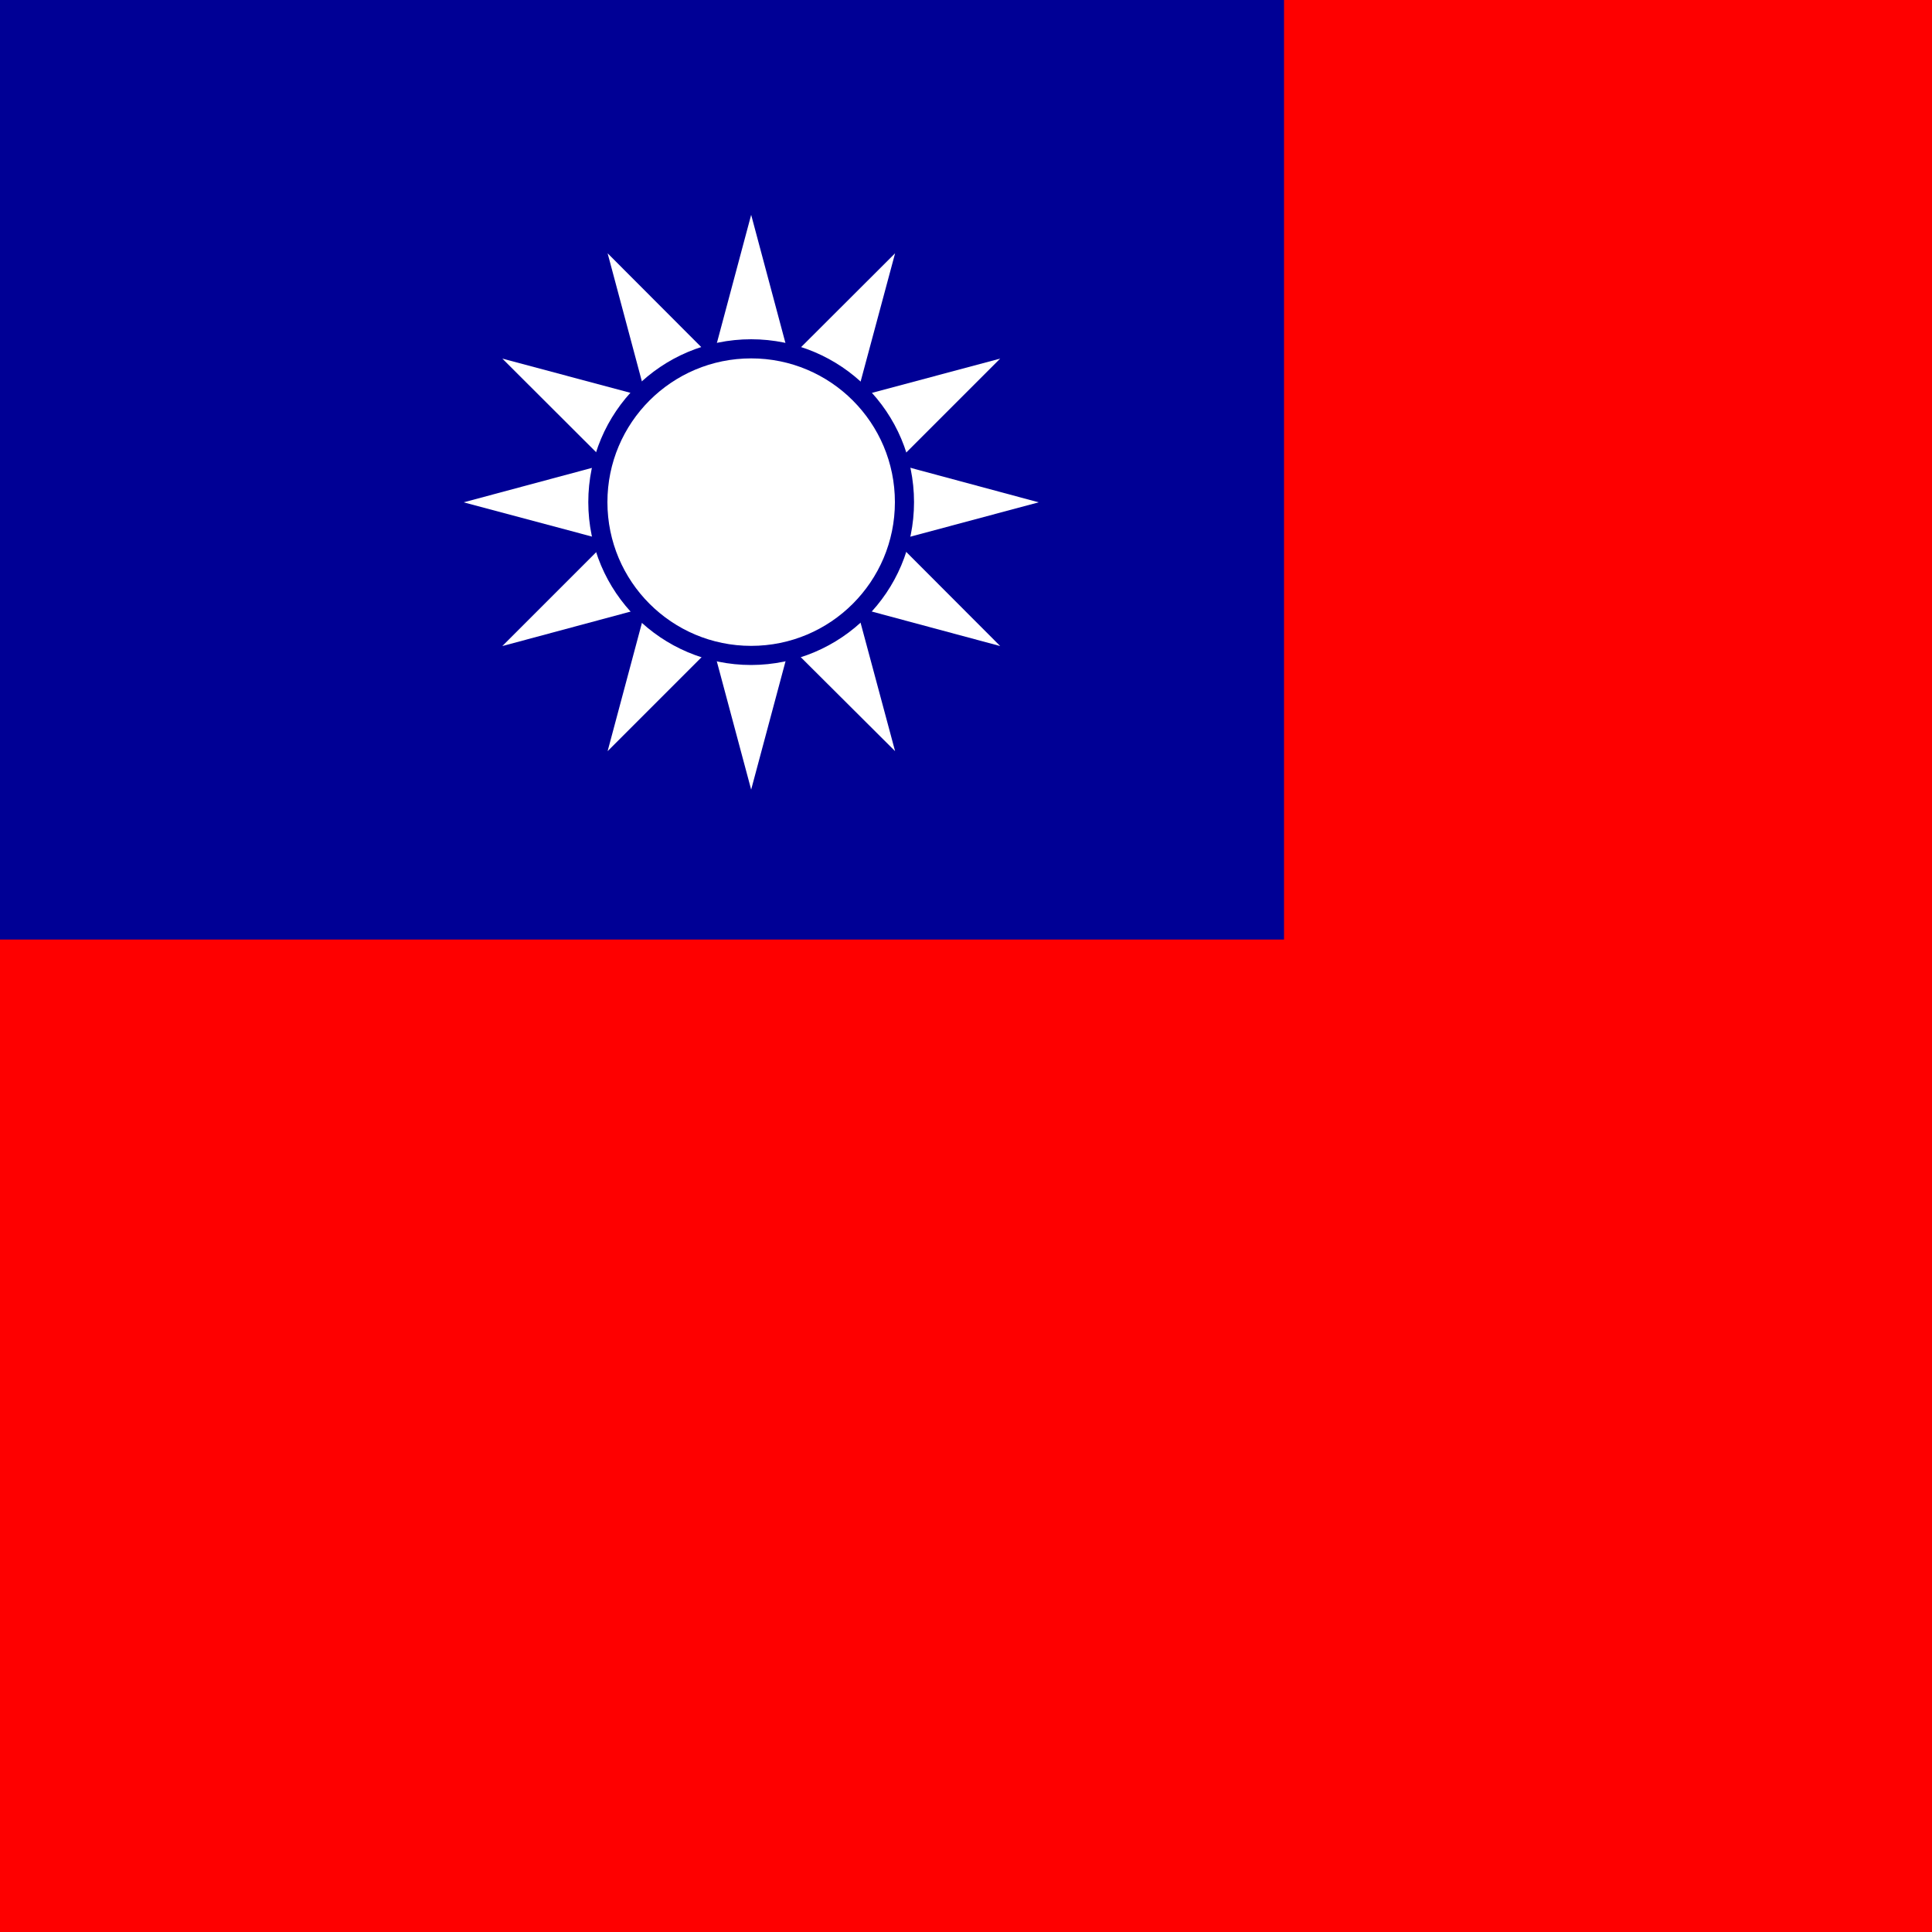
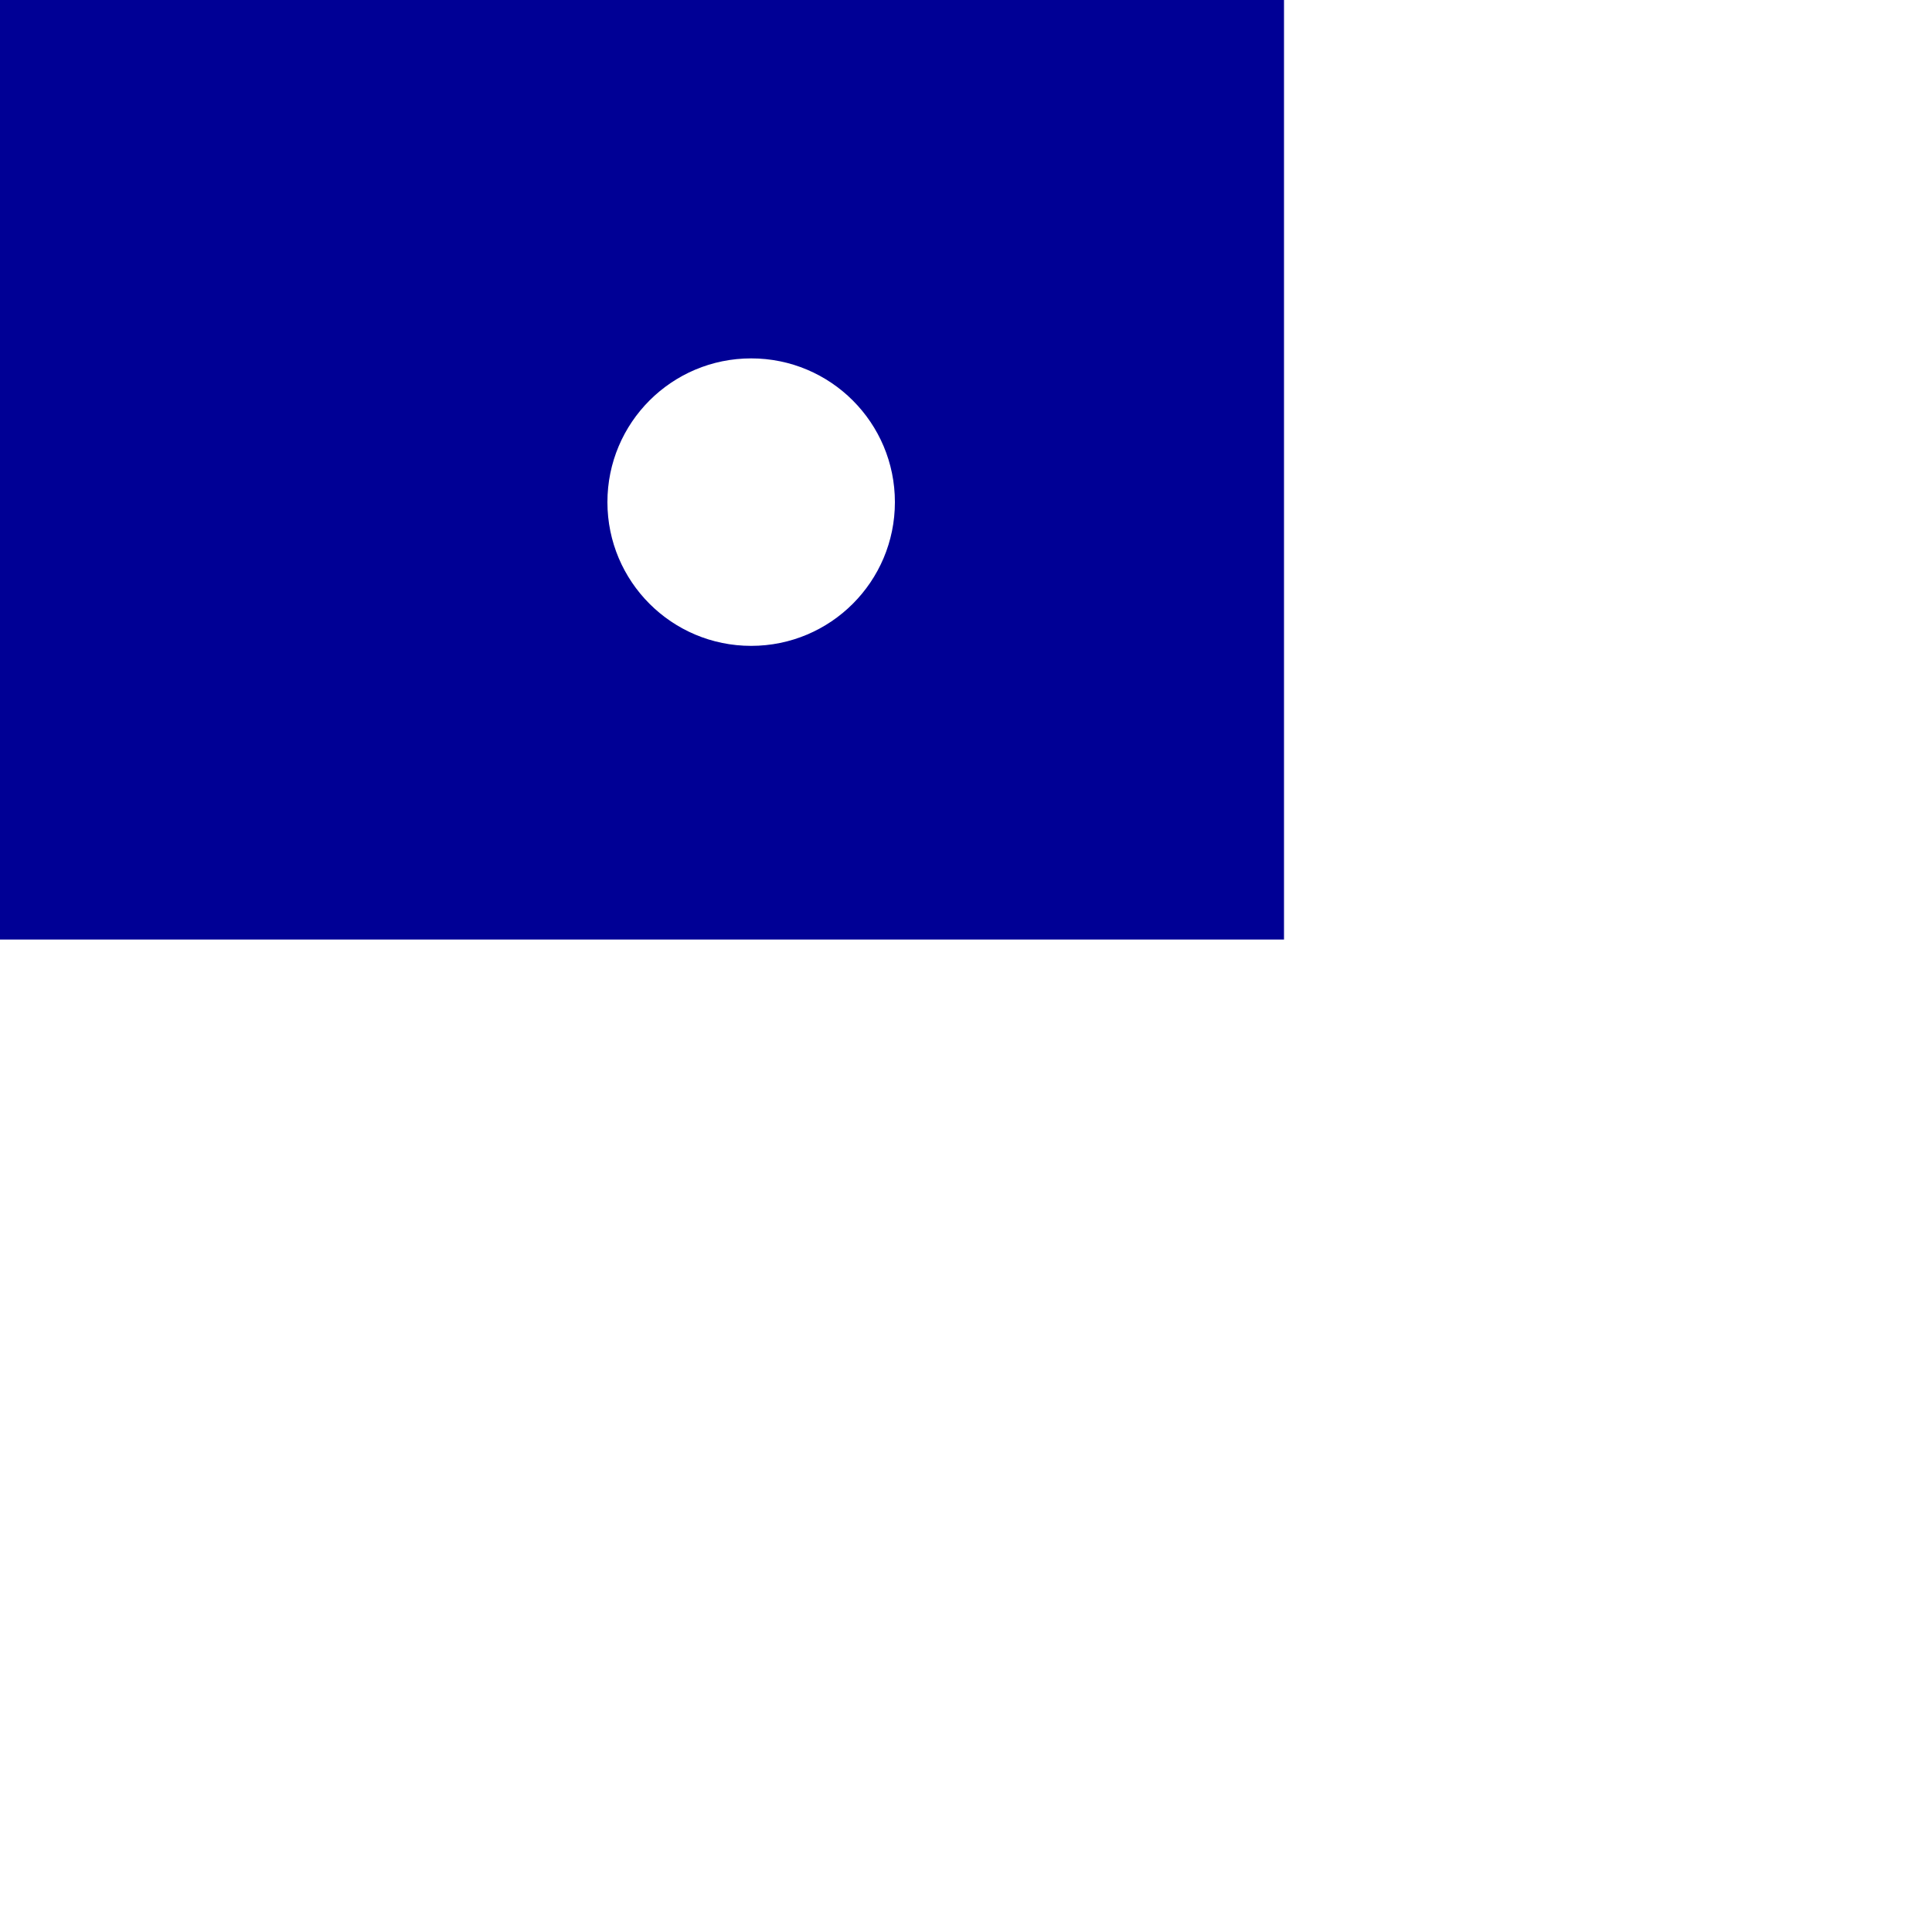
<svg xmlns="http://www.w3.org/2000/svg" id="uuid-23b87e7d-bbc3-4b65-a918-9062a344d82f" viewBox="0 0 100 100">
  <defs>
    <style>.uuid-f8225ae8-2436-4023-a034-046fcafc6360,.uuid-be98f9d6-b83c-45a4-bcce-9da53d6ffe48{fill:#000095;}.uuid-7fbfe80f-f307-42a3-9993-e70bc50416b9{fill:#fff;}.uuid-81b43137-cad3-4ba1-bb02-ad252cf2cbc3{fill:#fe0000;}.uuid-81b43137-cad3-4ba1-bb02-ad252cf2cbc3,.uuid-be98f9d6-b83c-45a4-bcce-9da53d6ffe48{fill-rule:evenodd;}</style>
  </defs>
-   <path class="uuid-81b43137-cad3-4ba1-bb02-ad252cf2cbc3" d="m0,0h100v100H0V0Z" />
  <path class="uuid-be98f9d6-b83c-45a4-bcce-9da53d6ffe48" d="m0,0h66.46v48.63H0V0Z" />
-   <polygon class="uuid-7fbfe80f-f307-42a3-9993-e70bc50416b9" points="46.33 27.99 53.76 26 46.33 24 51.77 18.56 44.33 20.55 46.33 13.11 40.87 18.56 38.88 11.12 36.89 18.56 31.45 13.11 33.44 20.55 26 18.56 31.45 24 24 26 31.45 27.99 26 33.44 33.44 31.44 31.45 38.88 36.89 33.44 38.88 40.87 40.87 33.44 46.33 38.88 44.33 31.44 51.77 33.44 46.33 27.99" />
  <circle class="uuid-7fbfe80f-f307-42a3-9993-e70bc50416b9" cx="38.88" cy="26" r="7.94" />
  <path class="uuid-f8225ae8-2436-4023-a034-046fcafc6360" d="m38.88,34.42c-4.65,0-8.43-3.77-8.43-8.43s3.77-8.43,8.43-8.43c4.65,0,8.43,3.77,8.43,8.43h0c0,4.65-3.77,8.42-8.43,8.43Zm0-15.87c-4.11,0-7.44,3.33-7.44,7.44s3.33,7.44,7.44,7.44,7.44-3.33,7.44-7.44c0-4.11-3.33-7.44-7.44-7.44Z" />
</svg>